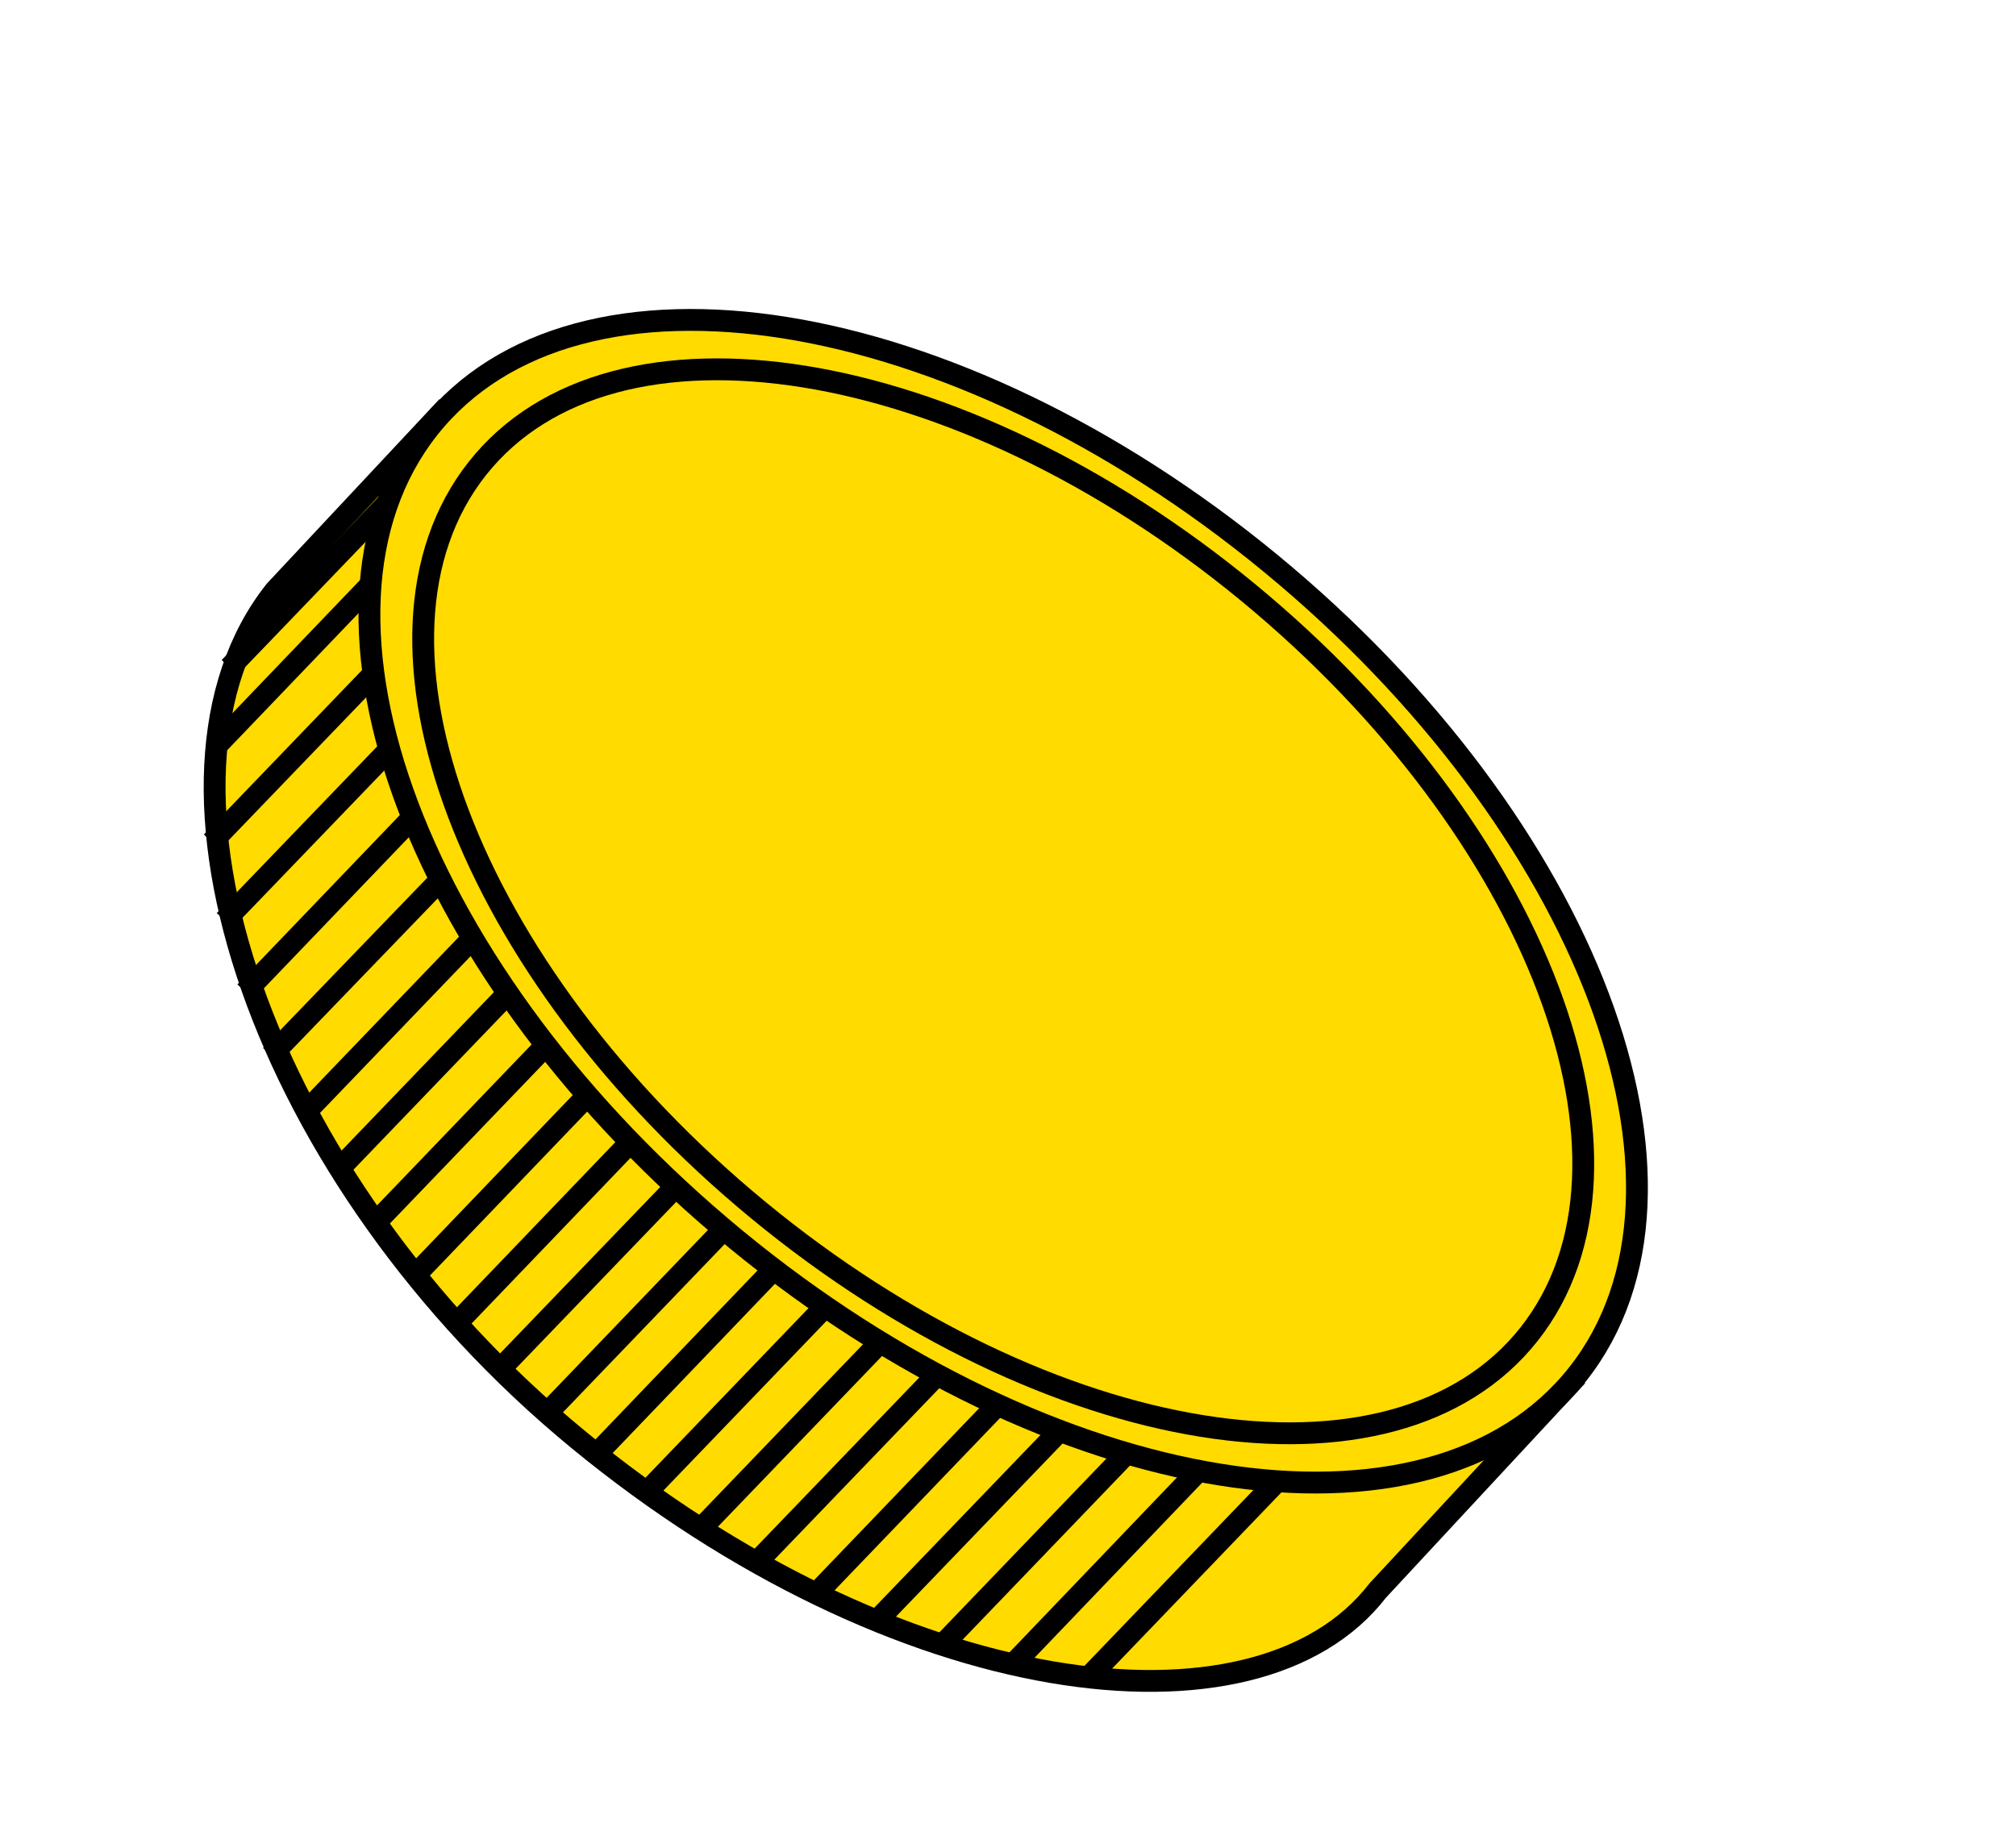
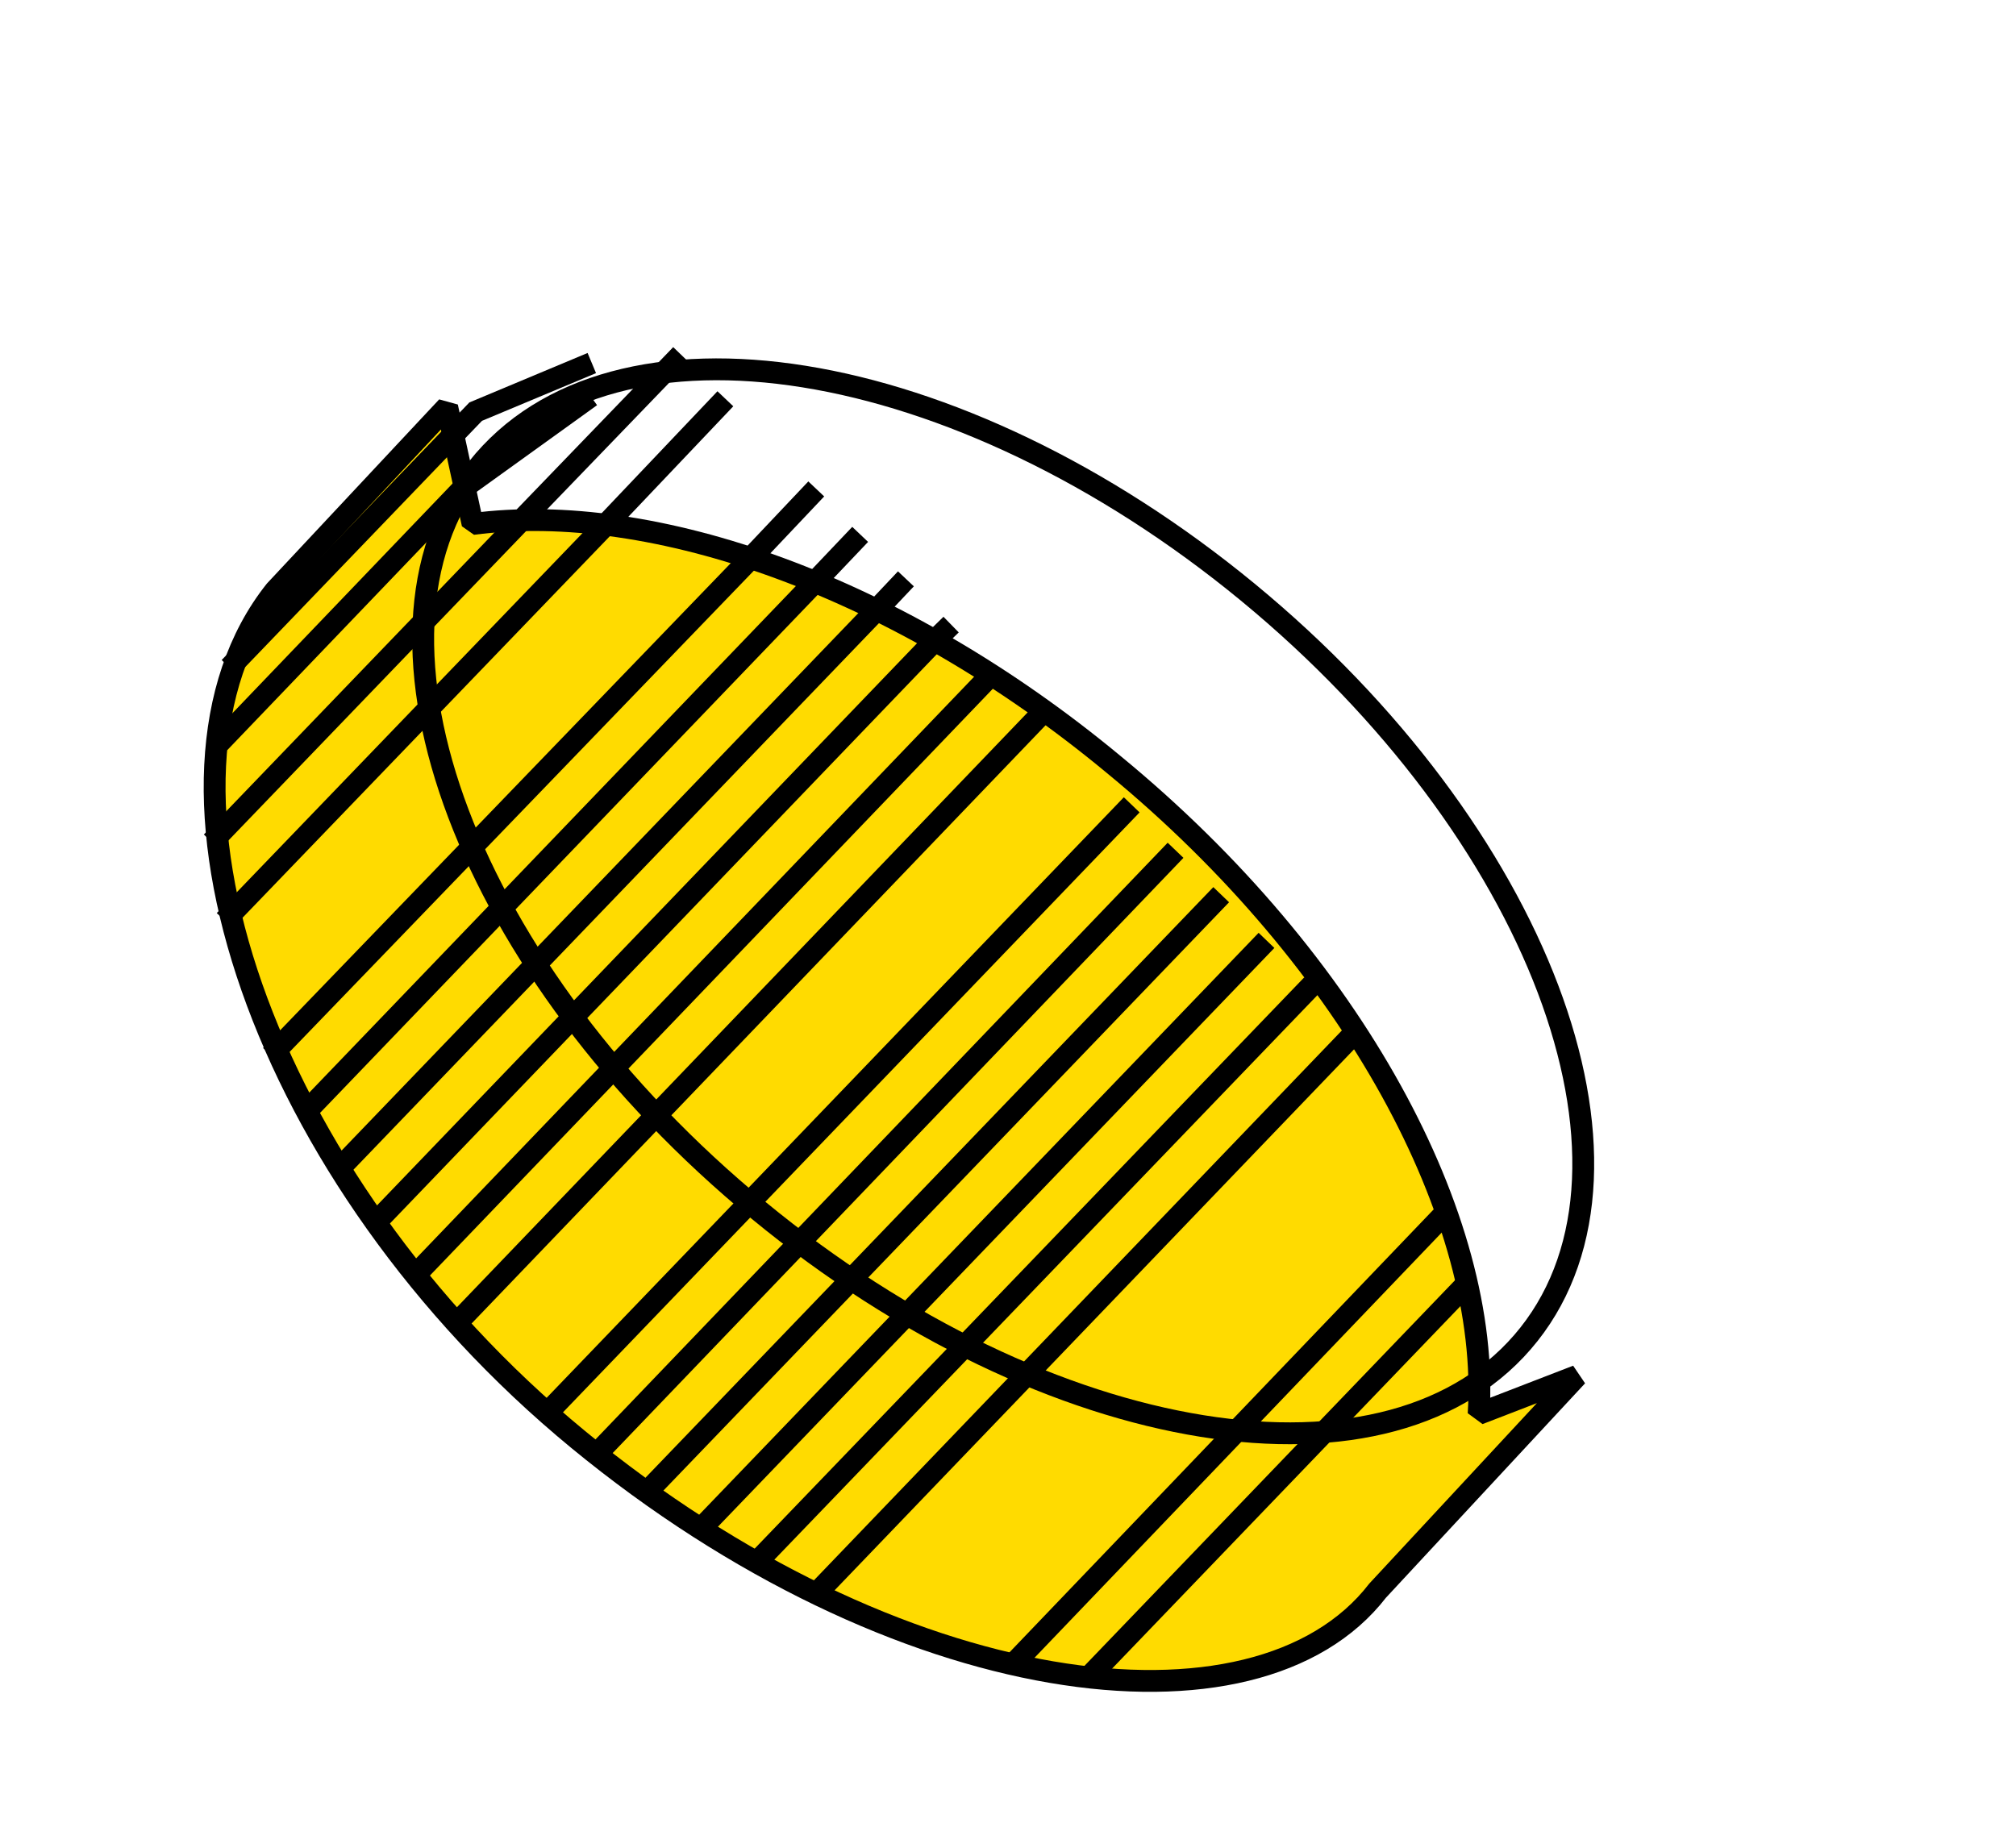
<svg xmlns="http://www.w3.org/2000/svg" width="36" height="33" viewBox="0 0 36 33" fill="none">
  <path d="M8.439 9.358C11.66 8.934 16.042 10.463 19.889 13.655C24.186 17.186 26.626 21.78 26.404 25.252L28.162 24.573L24.6 28.409C22.429 31.221 15.994 30.374 10.325 25.709C4.657 21.044 2.258 13.889 4.914 10.549L7.985 7.266L8.439 9.358Z" fill="#FFDB00" stroke="black" stroke-width="0.39" stroke-miterlimit="10" stroke-linejoin="bevel" />
  <path d="M10.548 7.078L8.276 8.714L3.914 13.266" stroke="black" stroke-width="0.39" stroke-miterlimit="10" />
  <path d="M10.568 6.484L8.494 7.352L4.099 11.923" stroke="black" stroke-width="0.39" stroke-miterlimit="10" />
  <path d="M12.162 6.335L9.309 9.293L3.781 15.039" stroke="black" stroke-width="0.39" stroke-miterlimit="10" />
  <path d="M12.953 7.122L10.819 9.369L4.011 16.442" stroke="black" stroke-width="0.39" stroke-miterlimit="10" />
-   <path d="M13.761 7.939L12.15 9.615L4.38 17.716" stroke="black" stroke-width="0.39" stroke-miterlimit="10" />
  <path d="M14.576 8.732L13.398 9.977L4.838 18.852" stroke="black" stroke-width="0.39" stroke-miterlimit="10" />
  <path d="M15.36 9.544L14.551 10.395L5.393 19.93" stroke="black" stroke-width="0.39" stroke-miterlimit="10" />
  <path d="M16.177 10.338L15.661 10.884L5.993 20.941" stroke="black" stroke-width="0.39" stroke-miterlimit="10" />
  <path d="M16.984 11.155L16.698 11.434L6.661 21.884" stroke="black" stroke-width="0.39" stroke-miterlimit="10" />
  <path d="M17.794 11.976L17.692 12.058L7.394 22.794" stroke="black" stroke-width="0.39" stroke-miterlimit="10" />
  <path d="M18.584 12.762L8.139 23.65" stroke="black" stroke-width="0.39" stroke-miterlimit="10" />
-   <path d="M19.392 13.58L8.922 24.461" stroke="black" stroke-width="0.39" stroke-miterlimit="10" />
  <path d="M20.209 14.374L9.77 25.237" stroke="black" stroke-width="0.39" stroke-miterlimit="10" />
  <path d="M20.992 15.186L10.655 25.967" stroke="black" stroke-width="0.39" stroke-miterlimit="10" />
  <path d="M21.807 15.979L11.553 26.645" stroke="black" stroke-width="0.39" stroke-miterlimit="10" />
  <path d="M22.616 16.795L12.509 27.309" stroke="black" stroke-width="0.39" stroke-miterlimit="10" />
  <path d="M23.432 17.589L13.509 27.905" stroke="black" stroke-width="0.39" stroke-miterlimit="10" />
  <path d="M24.215 18.402L24.209 18.428L14.573 28.465" stroke="black" stroke-width="0.39" stroke-miterlimit="10" />
-   <path d="M25.032 19.196L24.808 19.437L15.657 28.947" stroke="black" stroke-width="0.39" stroke-miterlimit="10" />
-   <path d="M25.369 20.491L16.834 29.373" stroke="black" stroke-width="0.39" stroke-miterlimit="10" />
  <path d="M25.822 21.651L18.083 29.733" stroke="black" stroke-width="0.39" stroke-miterlimit="10" />
  <path d="M26.192 22.928L19.415 29.981" stroke="black" stroke-width="0.39" stroke-miterlimit="10" />
-   <path d="M22.689 10.06C17.023 5.395 10.293 4.316 7.656 7.649C5.019 10.983 7.475 17.467 13.14 22.132C18.805 26.797 25.536 27.876 28.172 24.543C30.809 21.209 28.354 14.725 22.689 10.06Z" fill="#FFDB00" stroke="black" stroke-width="0.39" stroke-miterlimit="10" />
  <path d="M22.282 10.576C17.096 6.306 10.937 5.316 8.525 8.366C6.113 11.415 8.362 17.348 13.548 21.618C18.733 25.888 24.893 26.878 27.304 23.829C29.716 20.78 27.467 14.846 22.282 10.576Z" stroke="black" stroke-width="0.39" stroke-miterlimit="10" />
</svg>